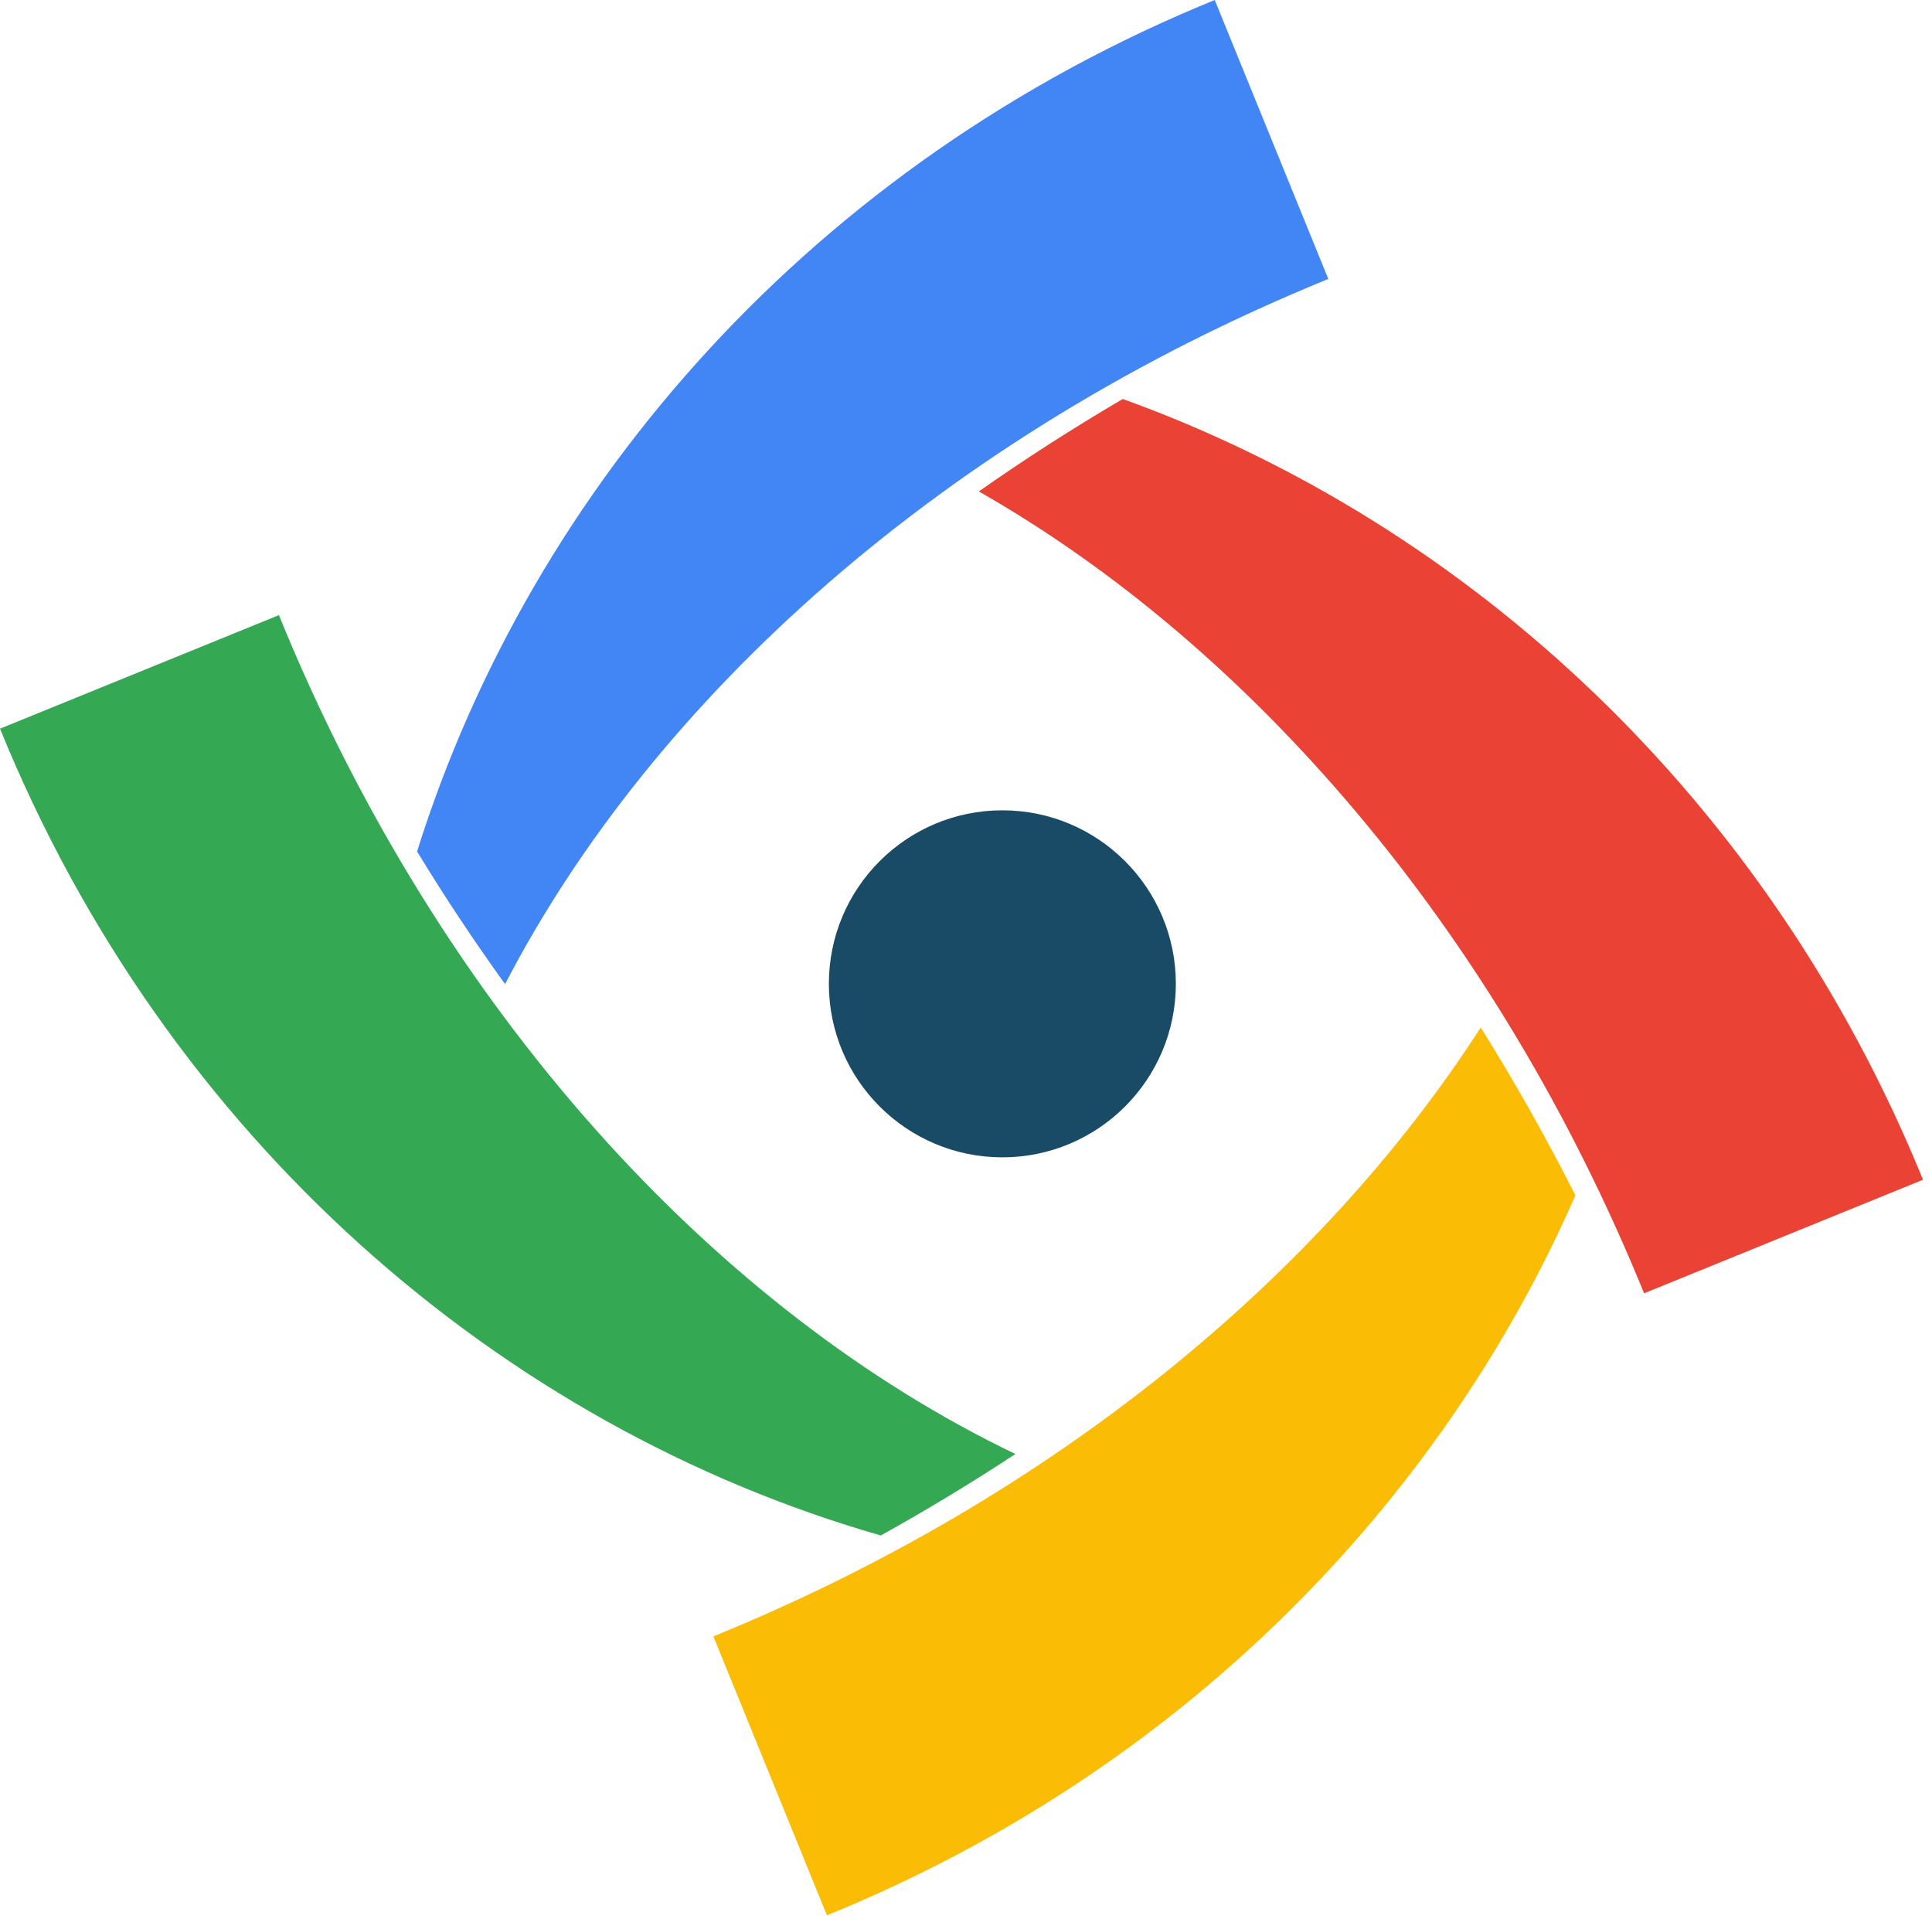
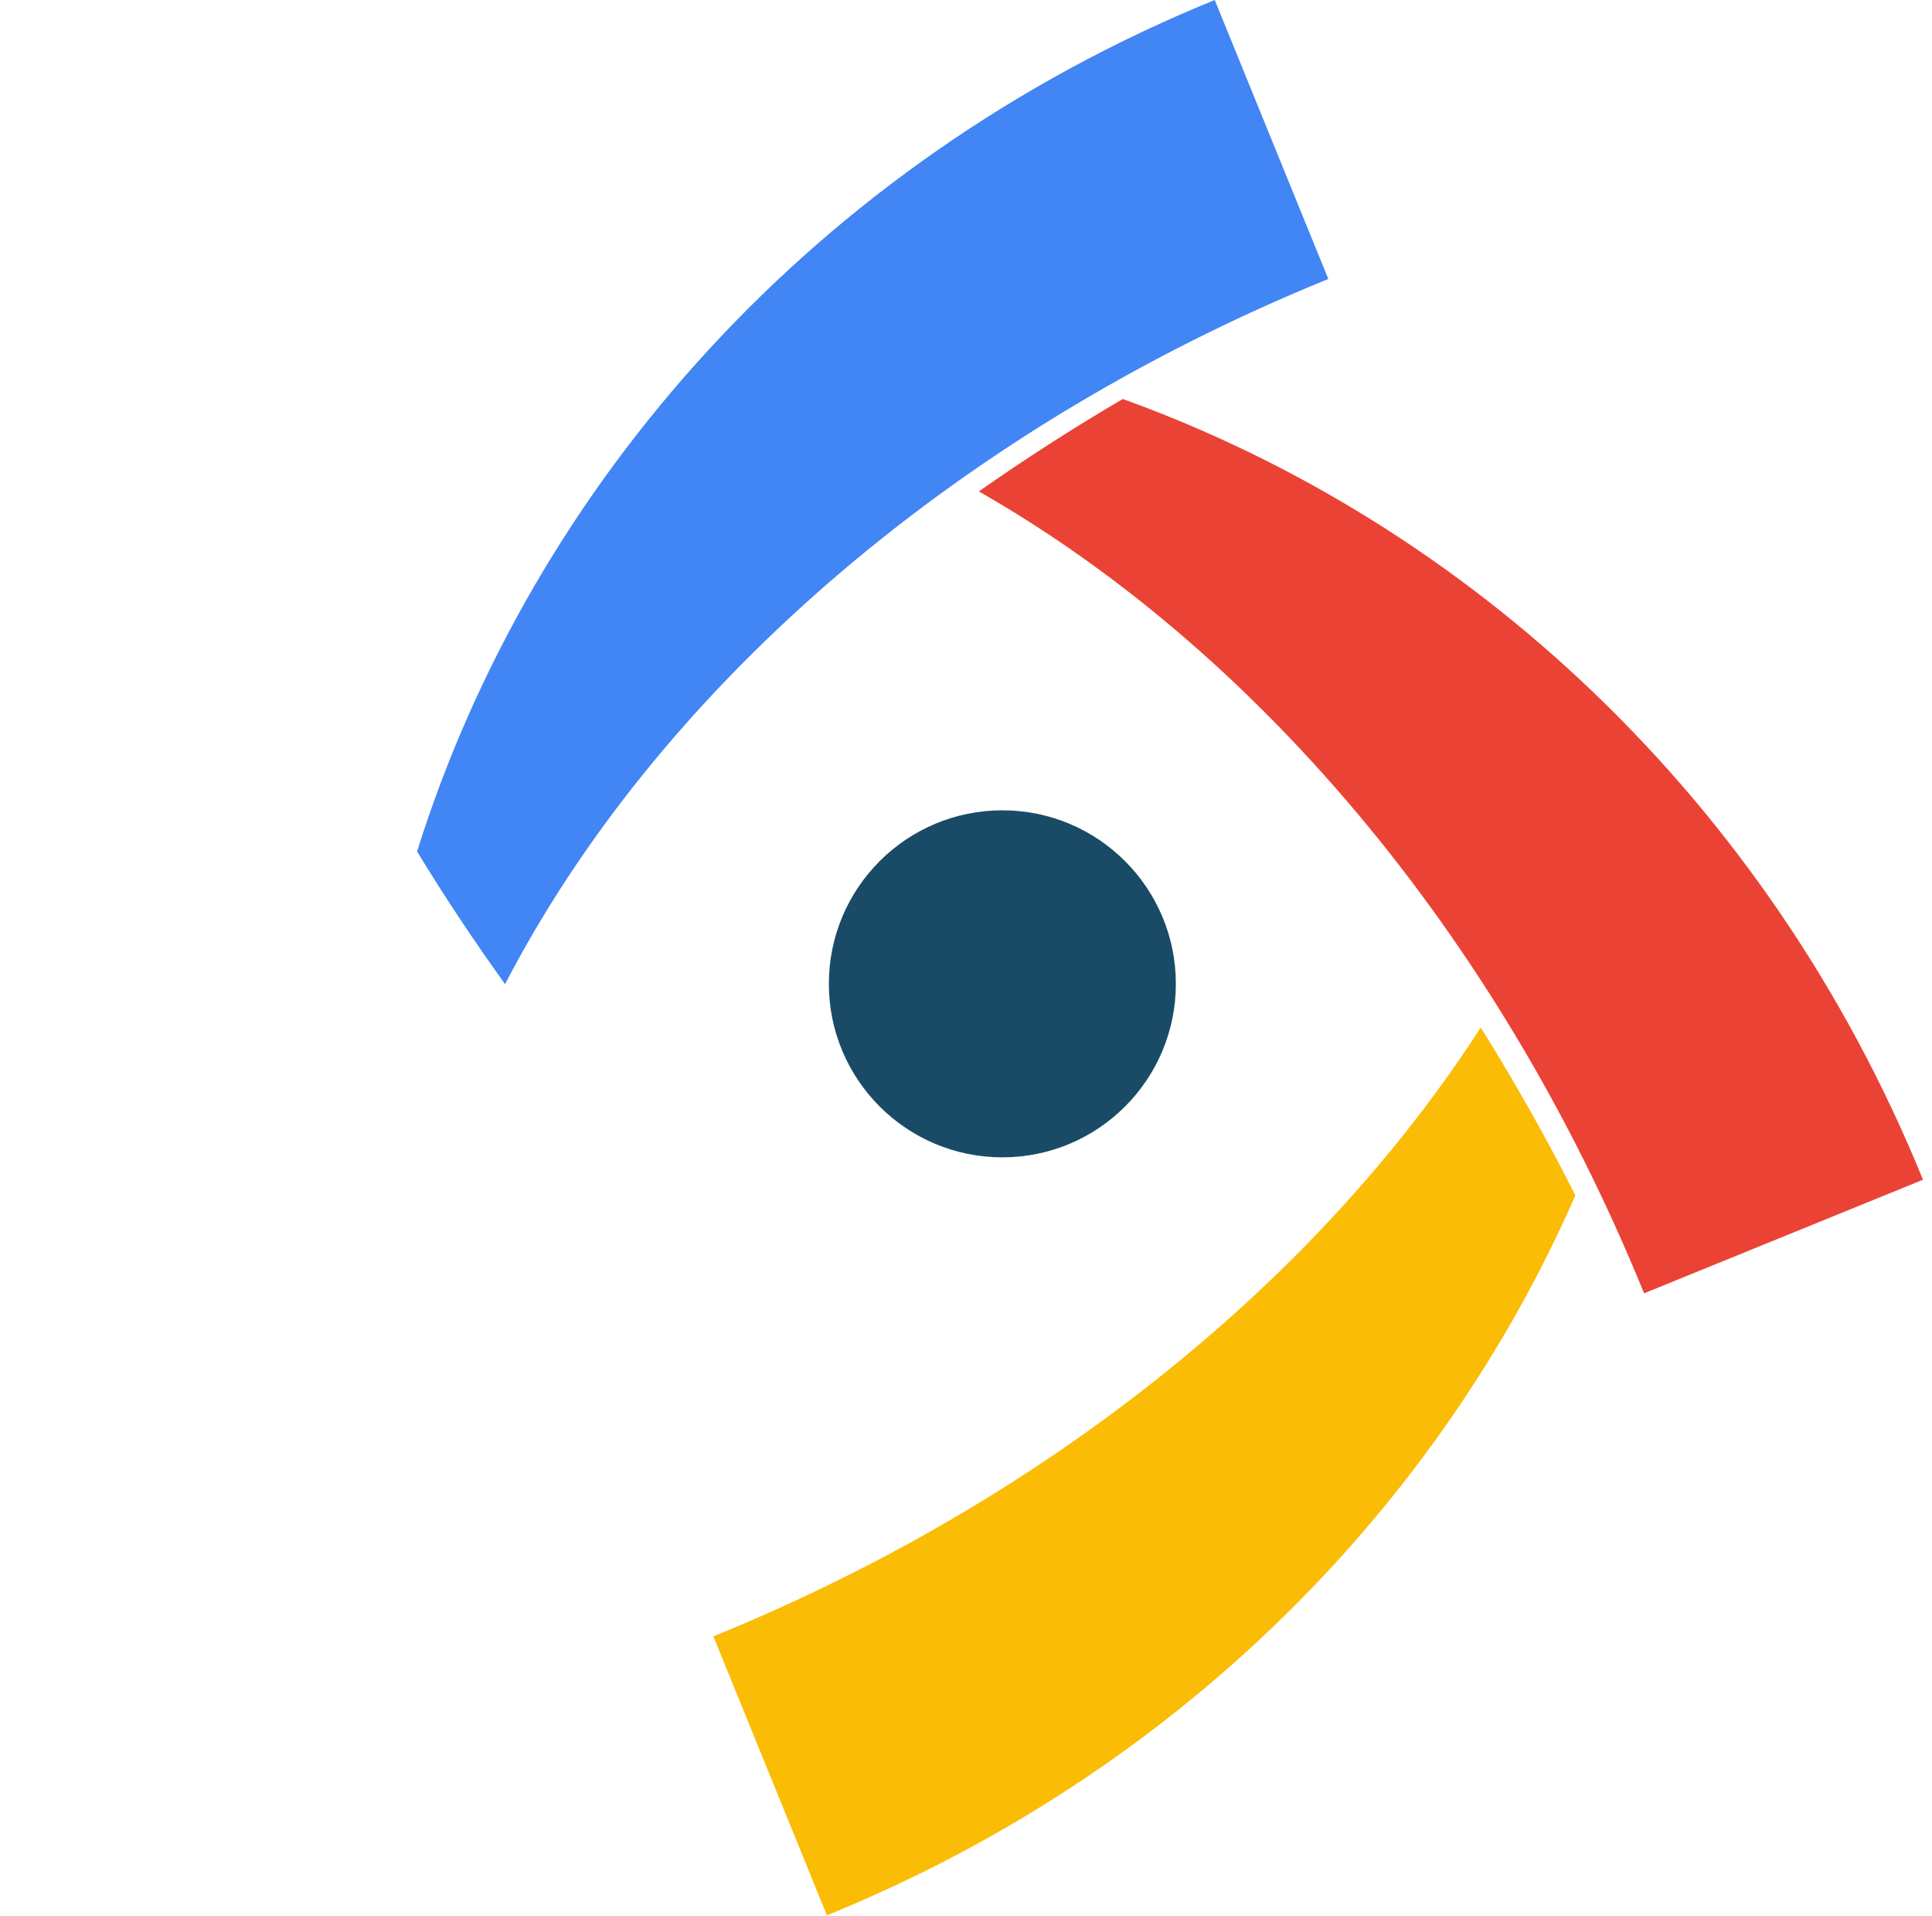
<svg xmlns="http://www.w3.org/2000/svg" width="120" height="119" viewBox="0 0 120 119" fill="none">
  <path d="M97.851 74.235C96.02 70.622 94.057 67.143 91.972 63.811C82.032 79.238 65.392 93.041 44.309 101.625L51.362 118.95C73.168 110.073 89.383 93.572 97.851 74.235Z" fill="#FBBC05" />
-   <path d="M54.708 95.36C57.592 93.757 60.381 92.068 63.069 90.299C44.52 81.409 27.355 62.841 17.323 38.202L0 45.254C10.37 70.732 31.149 88.597 54.708 95.36Z" fill="#34A853" />
  <path d="M82.504 17.325L75.45 0C50.636 10.103 33.053 30.082 25.905 52.88C27.64 55.737 29.47 58.477 31.371 61.118C40.601 43.319 58.732 27.003 82.504 17.325Z" fill="#4285F4" />
  <path d="M119.441 73.267C109.809 49.608 91.205 32.518 69.736 24.779C66.636 26.597 63.654 28.513 60.797 30.52C77.623 40.107 92.887 57.649 102.117 80.32L119.441 73.267Z" fill="#EA4335" />
  <path d="M62.258 71.876C68.21 71.876 73.034 67.051 73.034 61.1C73.034 55.149 68.21 50.324 62.258 50.324C56.307 50.324 51.482 55.149 51.482 61.1C51.482 67.051 56.307 71.876 62.258 71.876Z" fill="#194B67" />
</svg>